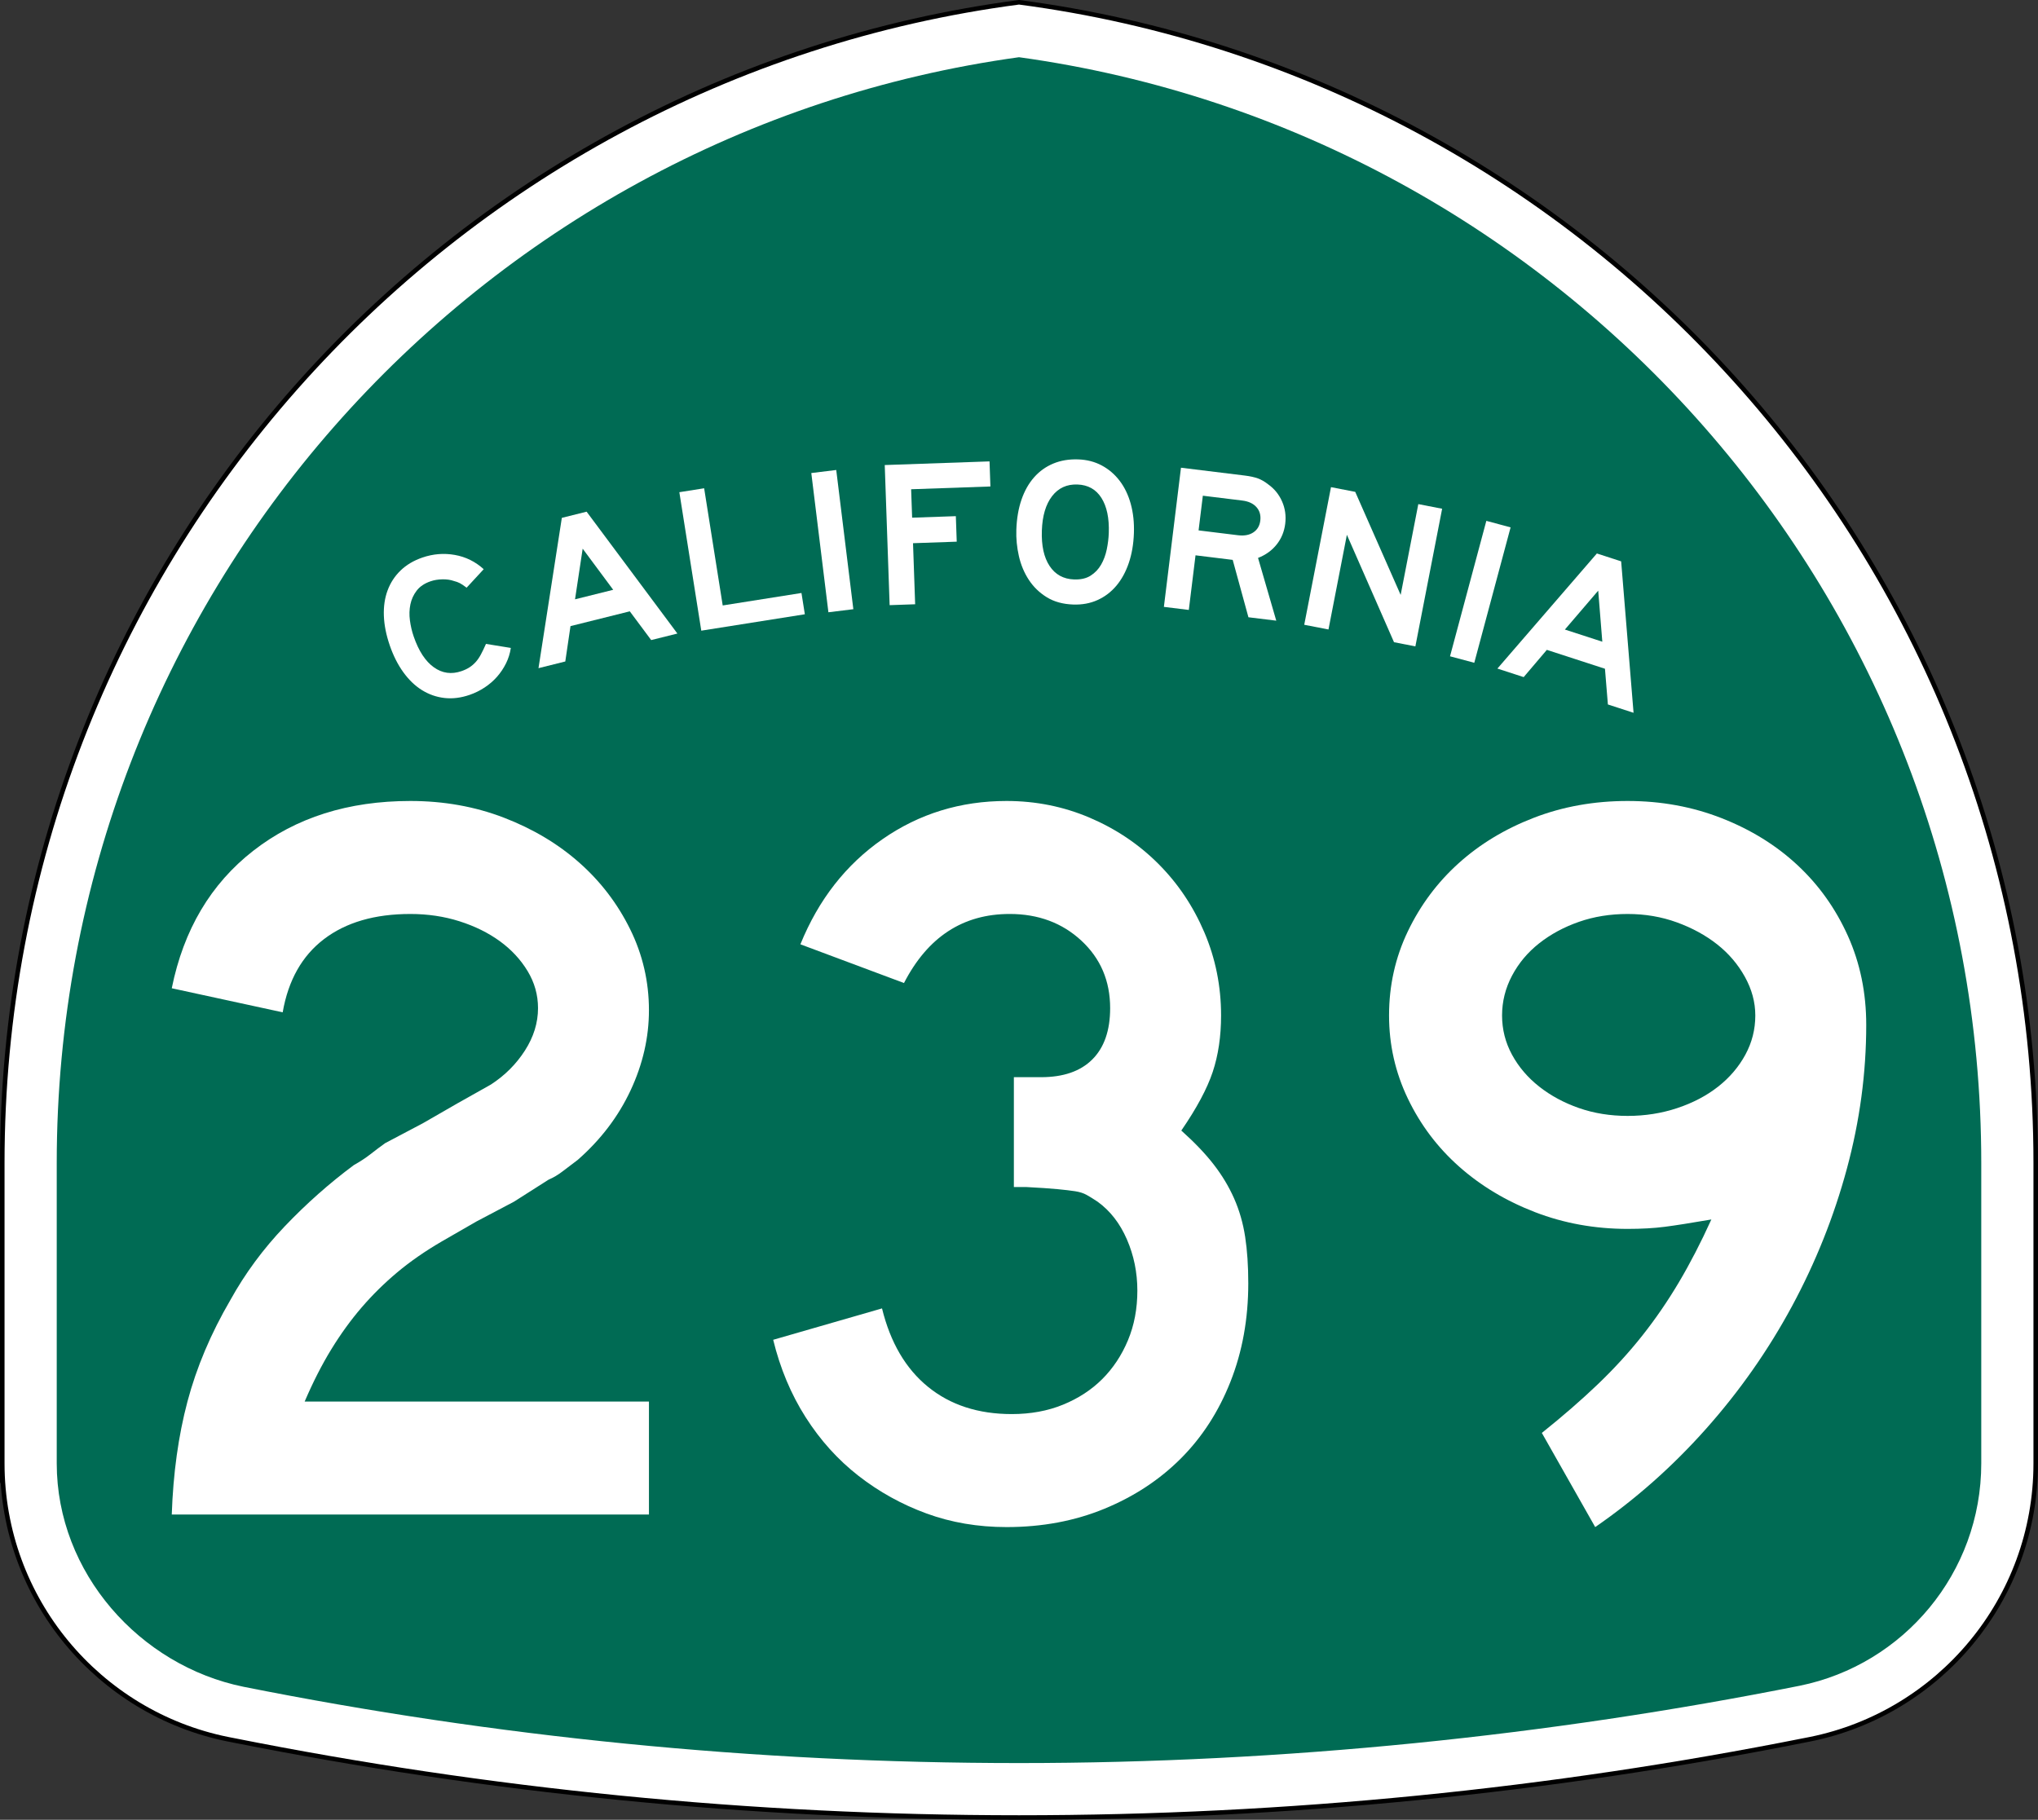
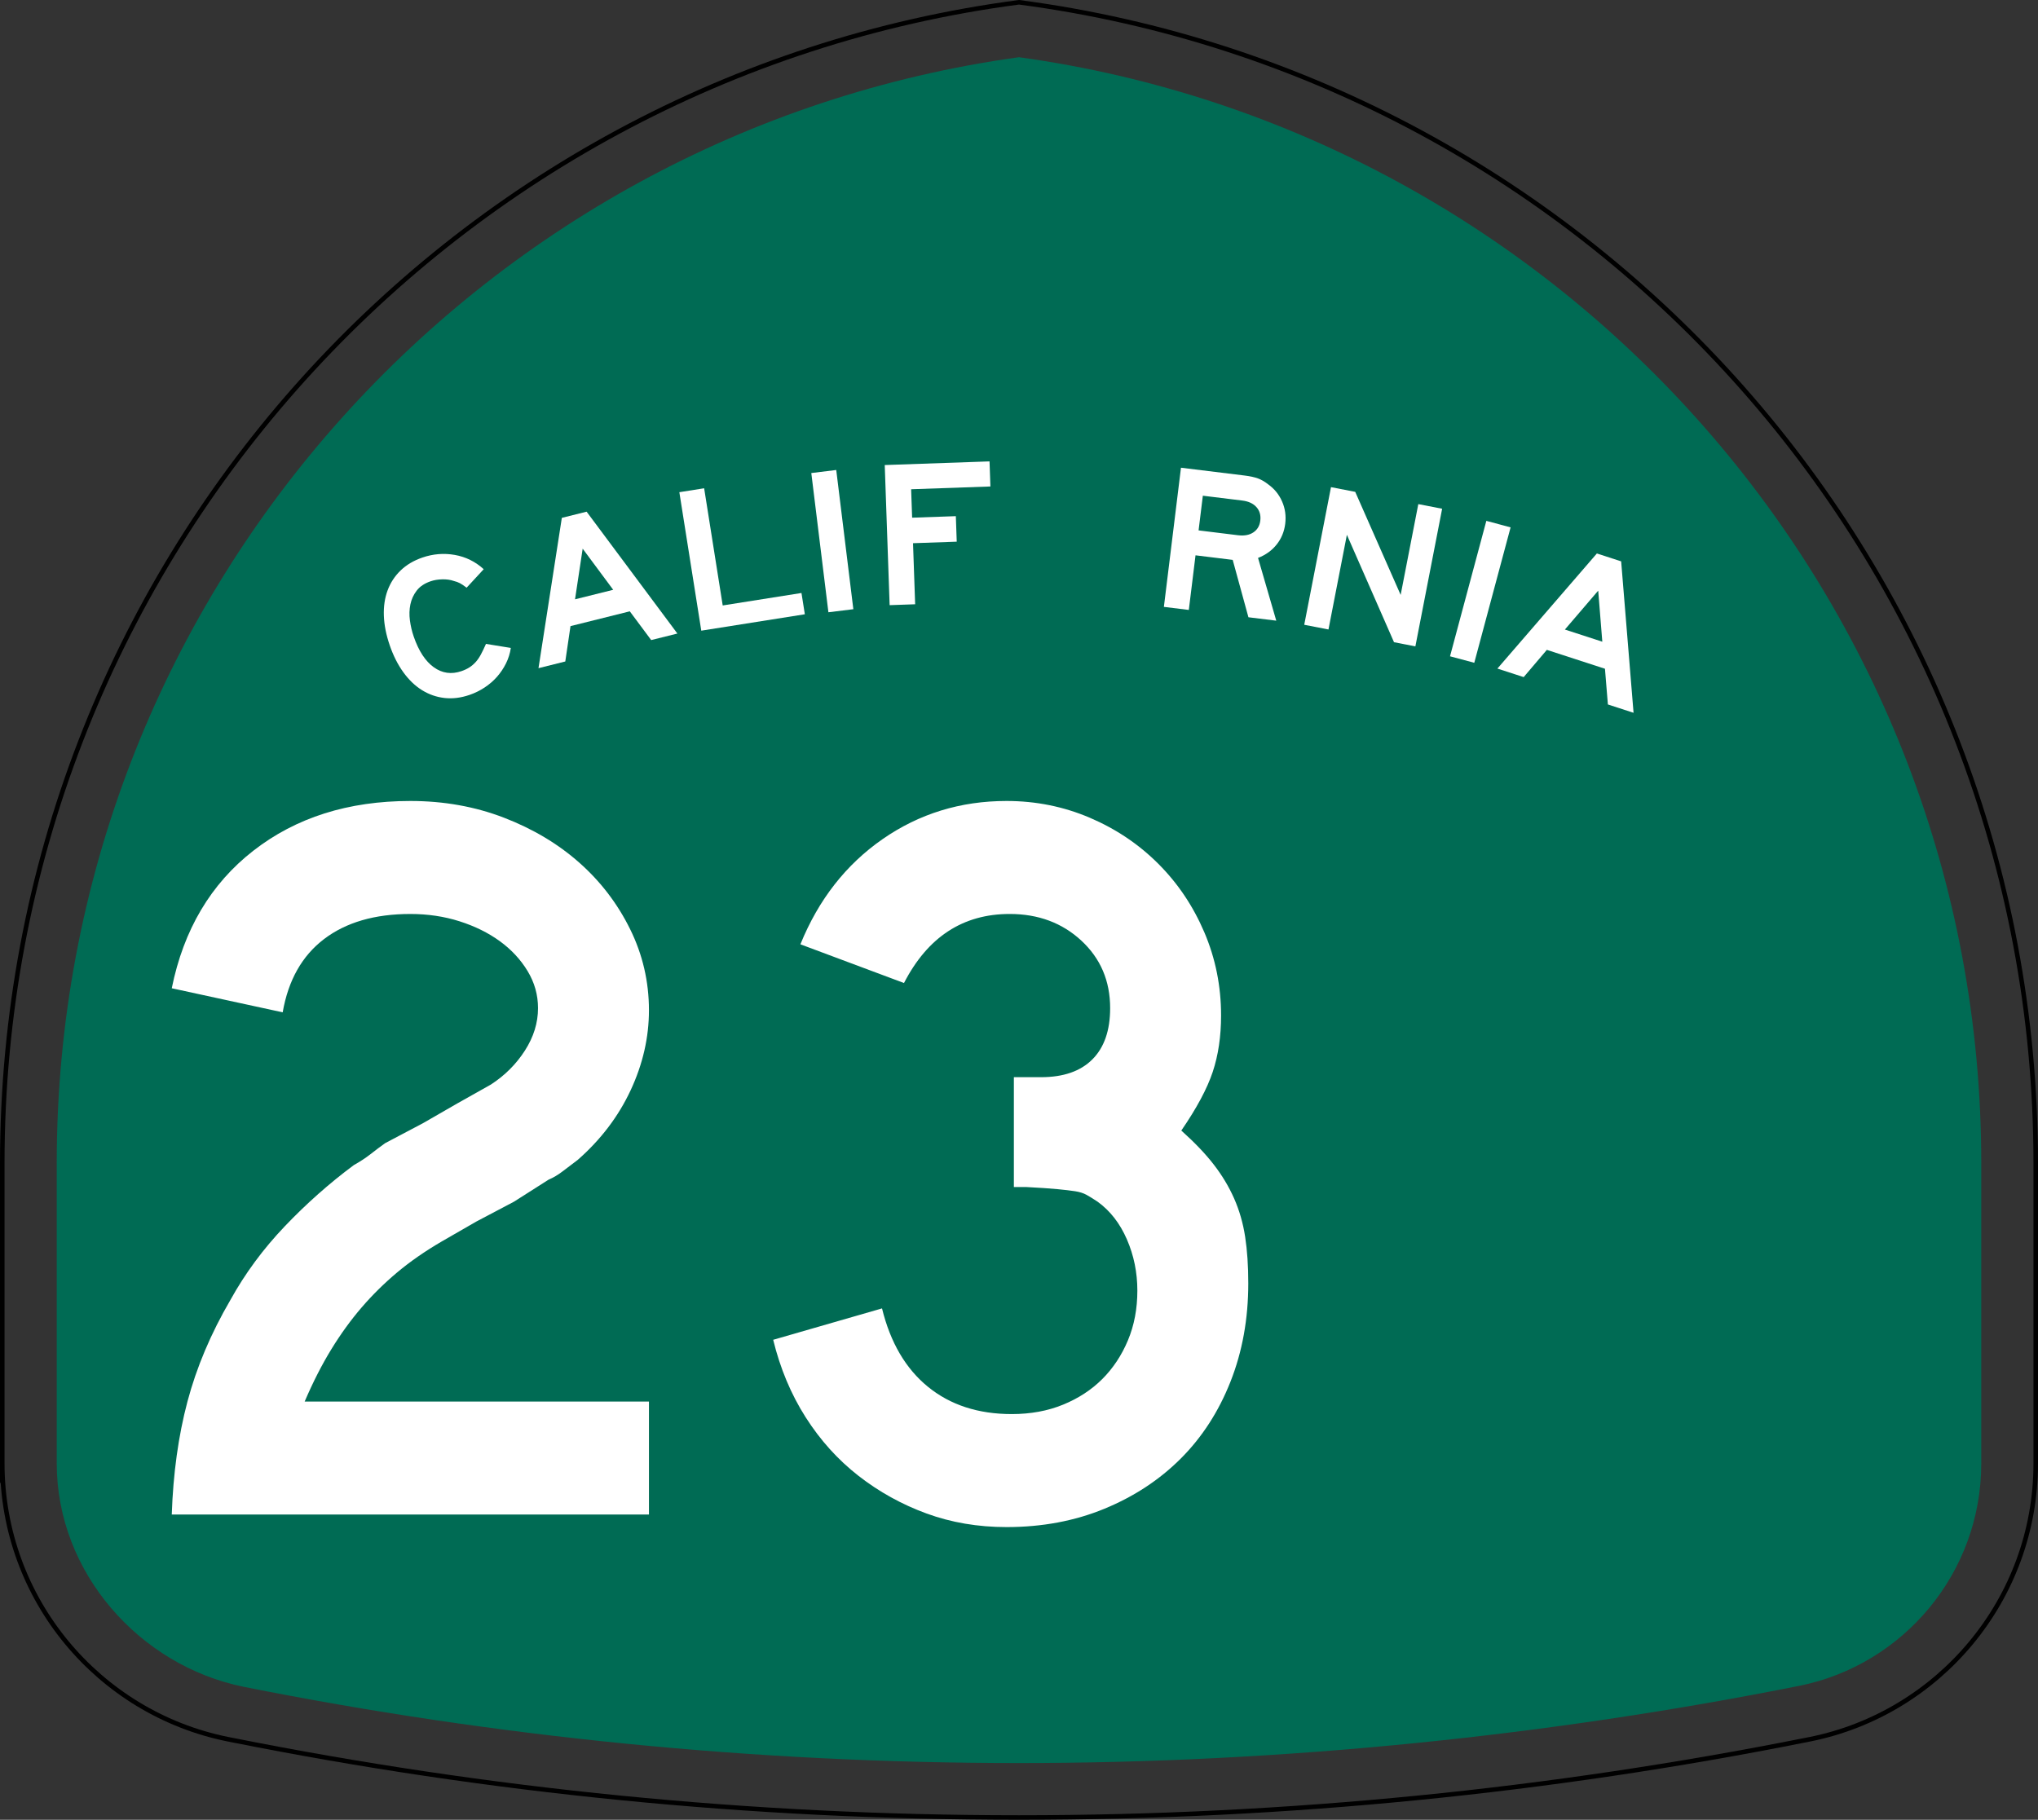
<svg xmlns="http://www.w3.org/2000/svg" version="1.1" id="Layer_1" width="449" height="401" viewBox="0 0 449 401" overflow="visible" enable-background="new 0 0 449 401" xml:space="preserve">
  <rect x="0" y="0" width="449" height="401" fill="#333333" stroke="none" />
  <g>
    <g>
-       <path fill-rule="evenodd" clip-rule="evenodd" fill="#FFFFFF" d="M0.5,256.279    C0.5,125.314,98.078,17.143,224.5,0.5c126.422,16.643,224,124.814,224,255.779v66.182    c0,29.997-21.301,55.017-49.603,60.761l-0.174,0.035l-0.173,0.034L398.375,383.326    l-0.184,0.037l-0.184,0.035l-0.182,0.035l-0.185,0.035    C341.573,394.643,283.707,400.5,224.5,400.5c-59.207,0-117.073-5.857-173.142-17.031    l-0.184-0.035l-0.182-0.035l-0.183-0.035l-0.185-0.037l-0.175-0.035l-0.173-0.034    l-0.174-0.035C21.801,377.478,0.5,352.458,0.5,322.461C0.5,288.219,0.5,387.246,0.5,256.279z" />
      <path fill-rule="evenodd" clip-rule="evenodd" fill="none" stroke="#000000" stroke-linecap="round" stroke-linejoin="round" stroke-miterlimit="3.864" d="    M0.5,256.279C0.5,125.314,98.078,17.143,224.5,0.5c126.422,16.643,224,124.814,224,255.779    v66.182c0,29.997-21.301,55.017-49.603,60.761l-0.174,0.035l-0.173,0.034    L398.375,383.326l-0.184,0.037l-0.184,0.035l-0.182,0.035l-0.185,0.035    C341.573,394.643,283.707,400.5,224.5,400.5c-59.207,0-117.073-5.857-173.142-17.031    l-0.184-0.035l-0.182-0.035l-0.183-0.035l-0.185-0.037l-0.175-0.035l-0.173-0.034    l-0.174-0.035C21.801,377.478,0.5,352.458,0.5,322.461C0.5,288.219,0.5,387.246,0.5,256.279z" />
    </g>
    <g>
      <path fill-rule="evenodd" clip-rule="evenodd" fill="#006B54" d="M224.5,12.608    c119.768,16.551,212,119.348,212,243.671v66.182c0,24.177-17.171,44.369-39.989,49    C341.202,382.484,282.904,388.5,224.5,388.5c-58.405,0-115.531-5.785-170.84-16.808    C30.85,367.055,12.5,346.632,12.5,322.461v-66.182    C12.5,131.956,104.731,29.159,224.5,12.608z" />
    </g>
    <g>
      <g>
        <g>
          <path fill-rule="evenodd" clip-rule="evenodd" fill="#FFFFFF" d="M112.542,142.774      c-0.173,1.197-0.529,2.336-1.067,3.416s-1.199,2.063-1.983,2.951      c-0.783,0.888-1.692,1.672-2.725,2.353c-1.034,0.681-2.132,1.222-3.294,1.622      c-1.918,0.661-3.766,0.89-5.542,0.689s-3.43-0.778-4.96-1.729      c-1.531-0.953-2.902-2.269-4.114-3.948c-1.212-1.679-2.209-3.652-2.989-5.92      c-0.791-2.296-1.223-4.472-1.297-6.527c-0.074-2.055,0.202-3.922,0.827-5.6      c0.625-1.679,1.578-3.136,2.859-4.374c1.281-1.237,2.88-2.187,4.798-2.847      c2.354-0.811,4.734-1.005,7.14-0.581s4.53,1.472,6.374,3.146l-3.766,4.076      c-0.617-0.47-1.114-0.803-1.49-0.999c-0.376-0.195-0.812-0.354-1.31-0.476      c-0.742-0.265-1.588-0.388-2.541-0.368c-0.952,0.019-1.821,0.164-2.606,0.434      c-1.337,0.46-2.353,1.144-3.049,2.05c-0.696,0.906-1.16,1.919-1.392,3.039      c-0.232,1.121-0.267,2.295-0.104,3.523c0.163,1.228,0.439,2.409,0.83,3.542      c1.101,3.197,2.579,5.46,4.434,6.788c1.855,1.329,3.887,1.612,6.096,0.852      c0.669-0.23,1.249-0.503,1.742-0.819c0.493-0.316,0.946-0.7,1.359-1.151      c0.414-0.451,0.8-1.006,1.158-1.666c0.358-0.66,0.736-1.448,1.136-2.366      L112.542,142.774z" />
        </g>
        <g>
          <path fill-rule="evenodd" clip-rule="evenodd" fill="#FFFFFF" d="M143.467,141.042l-4.715-6.333      L125.688,137.967l-1.146,7.793l-5.905,1.473l5.143-33.121l5.458-1.361      l20.001,26.853L143.467,141.042z M128.371,120.903L126.687,132.062l8.411-2.097      L128.371,120.903z" />
        </g>
        <g>
          <polygon fill-rule="evenodd" clip-rule="evenodd" fill="#FFFFFF" points="154.502,138.971 149.669,108.458       155.134,107.593 159.224,133.415 176.575,130.667 177.318,135.357     " />
        </g>
        <g>
          <rect x="167.956" y="116.374" transform="matrix(0.122 0.993 -0.993 0.122 279.304 -77.415)" fill-rule="evenodd" clip-rule="evenodd" fill="#FFFFFF" width="30.894" height="5.533" />
        </g>
        <g>
          <polygon fill-rule="evenodd" clip-rule="evenodd" fill="#FFFFFF" points="200.736,107.809 200.955,114.075       210.585,113.739 210.782,119.361 201.151,119.697 201.621,133.153 195.999,133.35       194.921,102.475 218.008,101.669 218.201,107.198     " />
        </g>
        <g>
-           <path fill-rule="evenodd" clip-rule="evenodd" fill="#FFFFFF" d="M249.815,117.484      c-0.085,2.427-0.461,4.621-1.13,6.582c-0.668,1.96-1.58,3.628-2.734,5.002      c-1.156,1.375-2.538,2.426-4.147,3.154c-1.61,0.728-3.397,1.058-5.364,0.989      c-2.272-0.079-4.215-0.616-5.825-1.61c-1.611-0.995-2.928-2.271-3.95-3.829      c-1.021-1.559-1.753-3.307-2.193-5.244c-0.439-1.938-0.626-3.874-0.558-5.81      c0.086-2.458,0.462-4.659,1.13-6.604c0.668-1.945,1.594-3.589,2.779-4.932      c1.186-1.343,2.597-2.355,4.235-3.036c1.639-0.681,3.472-0.986,5.499-0.915      c1.904,0.066,3.627,0.511,5.168,1.334c1.539,0.822,2.854,1.945,3.941,3.367      c1.089,1.422,1.906,3.119,2.452,5.091S249.896,115.15,249.815,117.484z       M244.281,117.43c0.113-3.256-0.428-5.828-1.623-7.715s-2.959-2.872-5.295-2.953      c-2.334-0.082-4.193,0.776-5.58,2.573c-1.385,1.797-2.135,4.324-2.248,7.581      c-0.116,3.317,0.454,5.921,1.711,7.811c1.257,1.89,3.053,2.875,5.387,2.957      c1.476,0.051,2.692-0.229,3.651-0.841c0.96-0.612,1.726-1.416,2.299-2.411      s0.989-2.111,1.247-3.348C244.089,119.845,244.239,118.628,244.281,117.43z" />
-         </g>
+           </g>
        <g>
          <path fill-rule="evenodd" clip-rule="evenodd" fill="#FFFFFF" d="M275.047,136.017l-3.465-12.644      l-8.191-1.006l-1.479,12.036l-5.492-0.674l3.766-30.664l14.096,1.731      c1.129,0.139,2.079,0.348,2.85,0.628c0.771,0.281,1.523,0.713,2.256,1.299      c1.367,0.973,2.391,2.229,3.068,3.768c0.678,1.539,0.911,3.178,0.697,4.917      c-0.213,1.739-0.842,3.265-1.887,4.577c-1.043,1.312-2.41,2.298-4.102,2.957      l4.016,13.826L275.047,136.017z M277.66,114.735      c0.146-1.19-0.135-2.185-0.842-2.984s-1.746-1.283-3.119-1.452l-8.696-1.067      L264.064,116.875l8.695,1.068c1.373,0.168,2.498-0.042,3.377-0.63      C277.014,116.723,277.521,115.864,277.66,114.735z" />
        </g>
        <g>
          <polygon fill-rule="evenodd" clip-rule="evenodd" fill="#FFFFFF" points="307.121,141.516 296.738,117.844       292.682,138.709 287.342,137.671 293.236,107.346 298.576,108.384 308.584,131.091       312.473,111.085 317.723,112.105 311.828,142.431     " />
        </g>
        <g>
          <rect x="310.752" y="127.644" transform="matrix(-0.259 0.966 -0.966 -0.259 536.594 -150.92)" fill-rule="evenodd" clip-rule="evenodd" fill="#FFFFFF" width="30.894" height="5.532" />
        </g>
        <g>
          <path fill-rule="evenodd" clip-rule="evenodd" fill="#FFFFFF" d="M354.24,155.231l-0.644-7.869      l-12.805-4.161l-5.103,6.002l-5.788-1.881l21.913-25.363l5.35,1.738      l2.732,33.371L354.24,155.231z M352.109,130.153l-7.342,8.571l8.244,2.679      L352.109,130.153z" />
        </g>
      </g>
    </g>
  </g>
  <g>
    <path fill-rule="evenodd" clip-rule="evenodd" fill="#FFFFFF" d="M37.842,333.733   c0.308-9.068,1.46-17.368,3.458-24.899s5.149-14.985,9.452-22.363   c3.228-5.84,7.224-11.258,11.989-16.253s9.836-9.491,15.216-13.487   c1.383-0.769,2.613-1.575,3.689-2.421c1.076-0.845,2.152-1.652,3.228-2.421   l8.3-4.38l7.608-4.381l7.377-4.149c3.074-1.998,5.572-4.496,7.493-7.493   c1.921-2.997,2.882-6.109,2.882-9.337c0-2.92-0.769-5.648-2.306-8.185   s-3.573-4.726-6.109-6.57s-5.495-3.305-8.876-4.381   c-3.381-1.075-6.994-1.613-10.836-1.613c-7.839,0-14.179,1.845-19.02,5.533   C66.545,210.621,63.51,216,62.28,223.07l-24.438-5.303   c2.613-12.91,8.607-23.016,17.983-30.316S76.728,176.5,90.407,176.5   c7.377,0,14.255,1.229,20.634,3.688c6.378,2.459,11.912,5.764,16.599,9.914   c4.688,4.149,8.415,9.029,11.182,14.64c2.767,5.609,4.15,11.565,4.15,17.867   c0,5.994-1.345,11.873-4.035,17.637c-2.69,5.764-6.57,10.875-11.642,15.332   c-1.23,0.922-2.344,1.768-3.343,2.535c-0.999,0.77-2.037,1.384-3.113,1.845   l-7.608,4.842l-8.3,4.38l-7.608,4.381c-3.688,2.152-6.955,4.419-9.798,6.801   c-2.843,2.383-5.457,4.957-7.838,7.724c-2.382,2.767-4.611,5.841-6.686,9.222   c-2.075,3.382-4.035,7.225-5.879,11.527h75.85v24.899H37.842z" />
    <path fill-rule="evenodd" clip-rule="evenodd" fill="#FFFFFF" d="M275.014,282.782   c0,7.839-1.307,15.062-3.92,21.672c-2.612,6.608-6.263,12.257-10.95,16.945   c-4.688,4.688-10.298,8.376-16.83,11.066C236.781,335.155,229.596,336.5,221.757,336.5   c-6.302,0-12.181-0.999-17.637-2.997c-5.457-1.998-10.452-4.765-14.986-8.3   s-8.415-7.839-11.643-12.91c-3.228-5.072-5.61-10.76-7.147-17.061   l23.977-6.917c1.844,7.531,5.226,13.295,10.144,17.291   c4.918,3.996,11.066,5.994,18.444,5.994c4.15,0,7.916-0.691,11.297-2.075   c3.381-1.383,6.264-3.266,8.646-5.647c2.382-2.383,4.265-5.226,5.648-8.53   s2.075-6.955,2.075-10.951s-0.77-7.762-2.306-11.297   c-1.537-3.535-3.688-6.302-6.456-8.3c-0.922-0.614-1.729-1.114-2.42-1.499   c-0.691-0.384-1.537-0.652-2.536-0.807c-0.999-0.153-2.306-0.308-3.919-0.461   c-1.614-0.154-3.881-0.308-6.802-0.461h-2.767v-24.899v0.691h0.692h0.461h4.841   c4.918,0,8.684-1.306,11.297-3.919s3.92-6.379,3.92-11.297   c0-5.994-2.113-10.951-6.34-14.87c-4.228-3.919-9.492-5.879-15.793-5.879   c-10.298,0-18.06,5.071-23.286,15.216l-22.824-8.53   c3.996-9.837,10.029-17.56,18.098-23.17C202.506,179.305,211.613,176.5,221.757,176.5   c6.456,0,12.565,1.229,18.329,3.688c5.764,2.459,10.797,5.841,15.101,10.145   s7.685,9.337,10.144,15.101c2.46,5.764,3.689,11.873,3.689,18.328   c0,4.611-0.615,8.762-1.844,12.45c-1.23,3.688-3.535,7.992-6.917,12.911   c2.921,2.612,5.303,5.109,7.147,7.492c1.844,2.383,3.342,4.88,4.495,7.492   c1.153,2.613,1.96,5.418,2.421,8.416   C274.783,275.521,275.014,278.939,275.014,282.782z" />
-     <path fill-rule="evenodd" clip-rule="evenodd" fill="#FFFFFF" d="M411.157,225.838   c0,10.604-1.421,21.172-4.265,31.699c-2.844,10.529-6.879,20.635-12.104,30.317   c-5.227,9.683-11.527,18.675-18.905,26.974   c-7.378,8.3-15.524,15.523-24.438,21.672L339.688,315.751   c4.611-3.688,8.723-7.263,12.335-10.721s6.878-7.032,9.798-10.721   s5.609-7.608,8.068-11.758c2.46-4.149,4.843-8.761,7.147-13.833   c-4.457,0.769-7.877,1.307-10.259,1.614c-2.383,0.308-5.111,0.461-8.185,0.461   c-7.224,0-14.025-1.229-20.403-3.688c-6.379-2.46-11.95-5.803-16.715-10.029   c-4.766-4.227-8.531-9.222-11.297-14.985c-2.767-5.764-4.15-11.873-4.15-18.329   c0-6.608,1.384-12.795,4.15-18.559c2.766-5.764,6.494-10.759,11.182-14.985   s10.221-7.57,16.6-10.029C344.337,177.729,351.215,176.5,358.593,176.5   s14.294,1.268,20.749,3.804s12.027,5.995,16.715,10.375s8.377,9.568,11.066,15.562   C409.812,212.234,411.157,218.767,411.157,225.838z M386.719,223.762   c0-2.92-0.768-5.764-2.305-8.529c-1.537-2.767-3.574-5.149-6.109-7.147   c-2.537-1.998-5.495-3.612-8.877-4.841c-3.381-1.23-6.992-1.845-10.835-1.845   s-7.416,0.576-10.721,1.729c-3.305,1.153-6.225,2.729-8.761,4.727   s-4.534,4.38-5.994,7.147c-1.46,2.766-2.19,5.687-2.19,8.76   c0,3.074,0.73,5.956,2.19,8.646c1.46,2.689,3.458,5.033,5.994,7.031   s5.456,3.573,8.761,4.727c3.305,1.152,6.878,1.729,10.721,1.729   s7.493-0.576,10.95-1.729c3.459-1.153,6.456-2.729,8.992-4.727   s4.533-4.342,5.994-7.031C385.989,229.718,386.719,226.836,386.719,223.762z" />
  </g>
</svg>